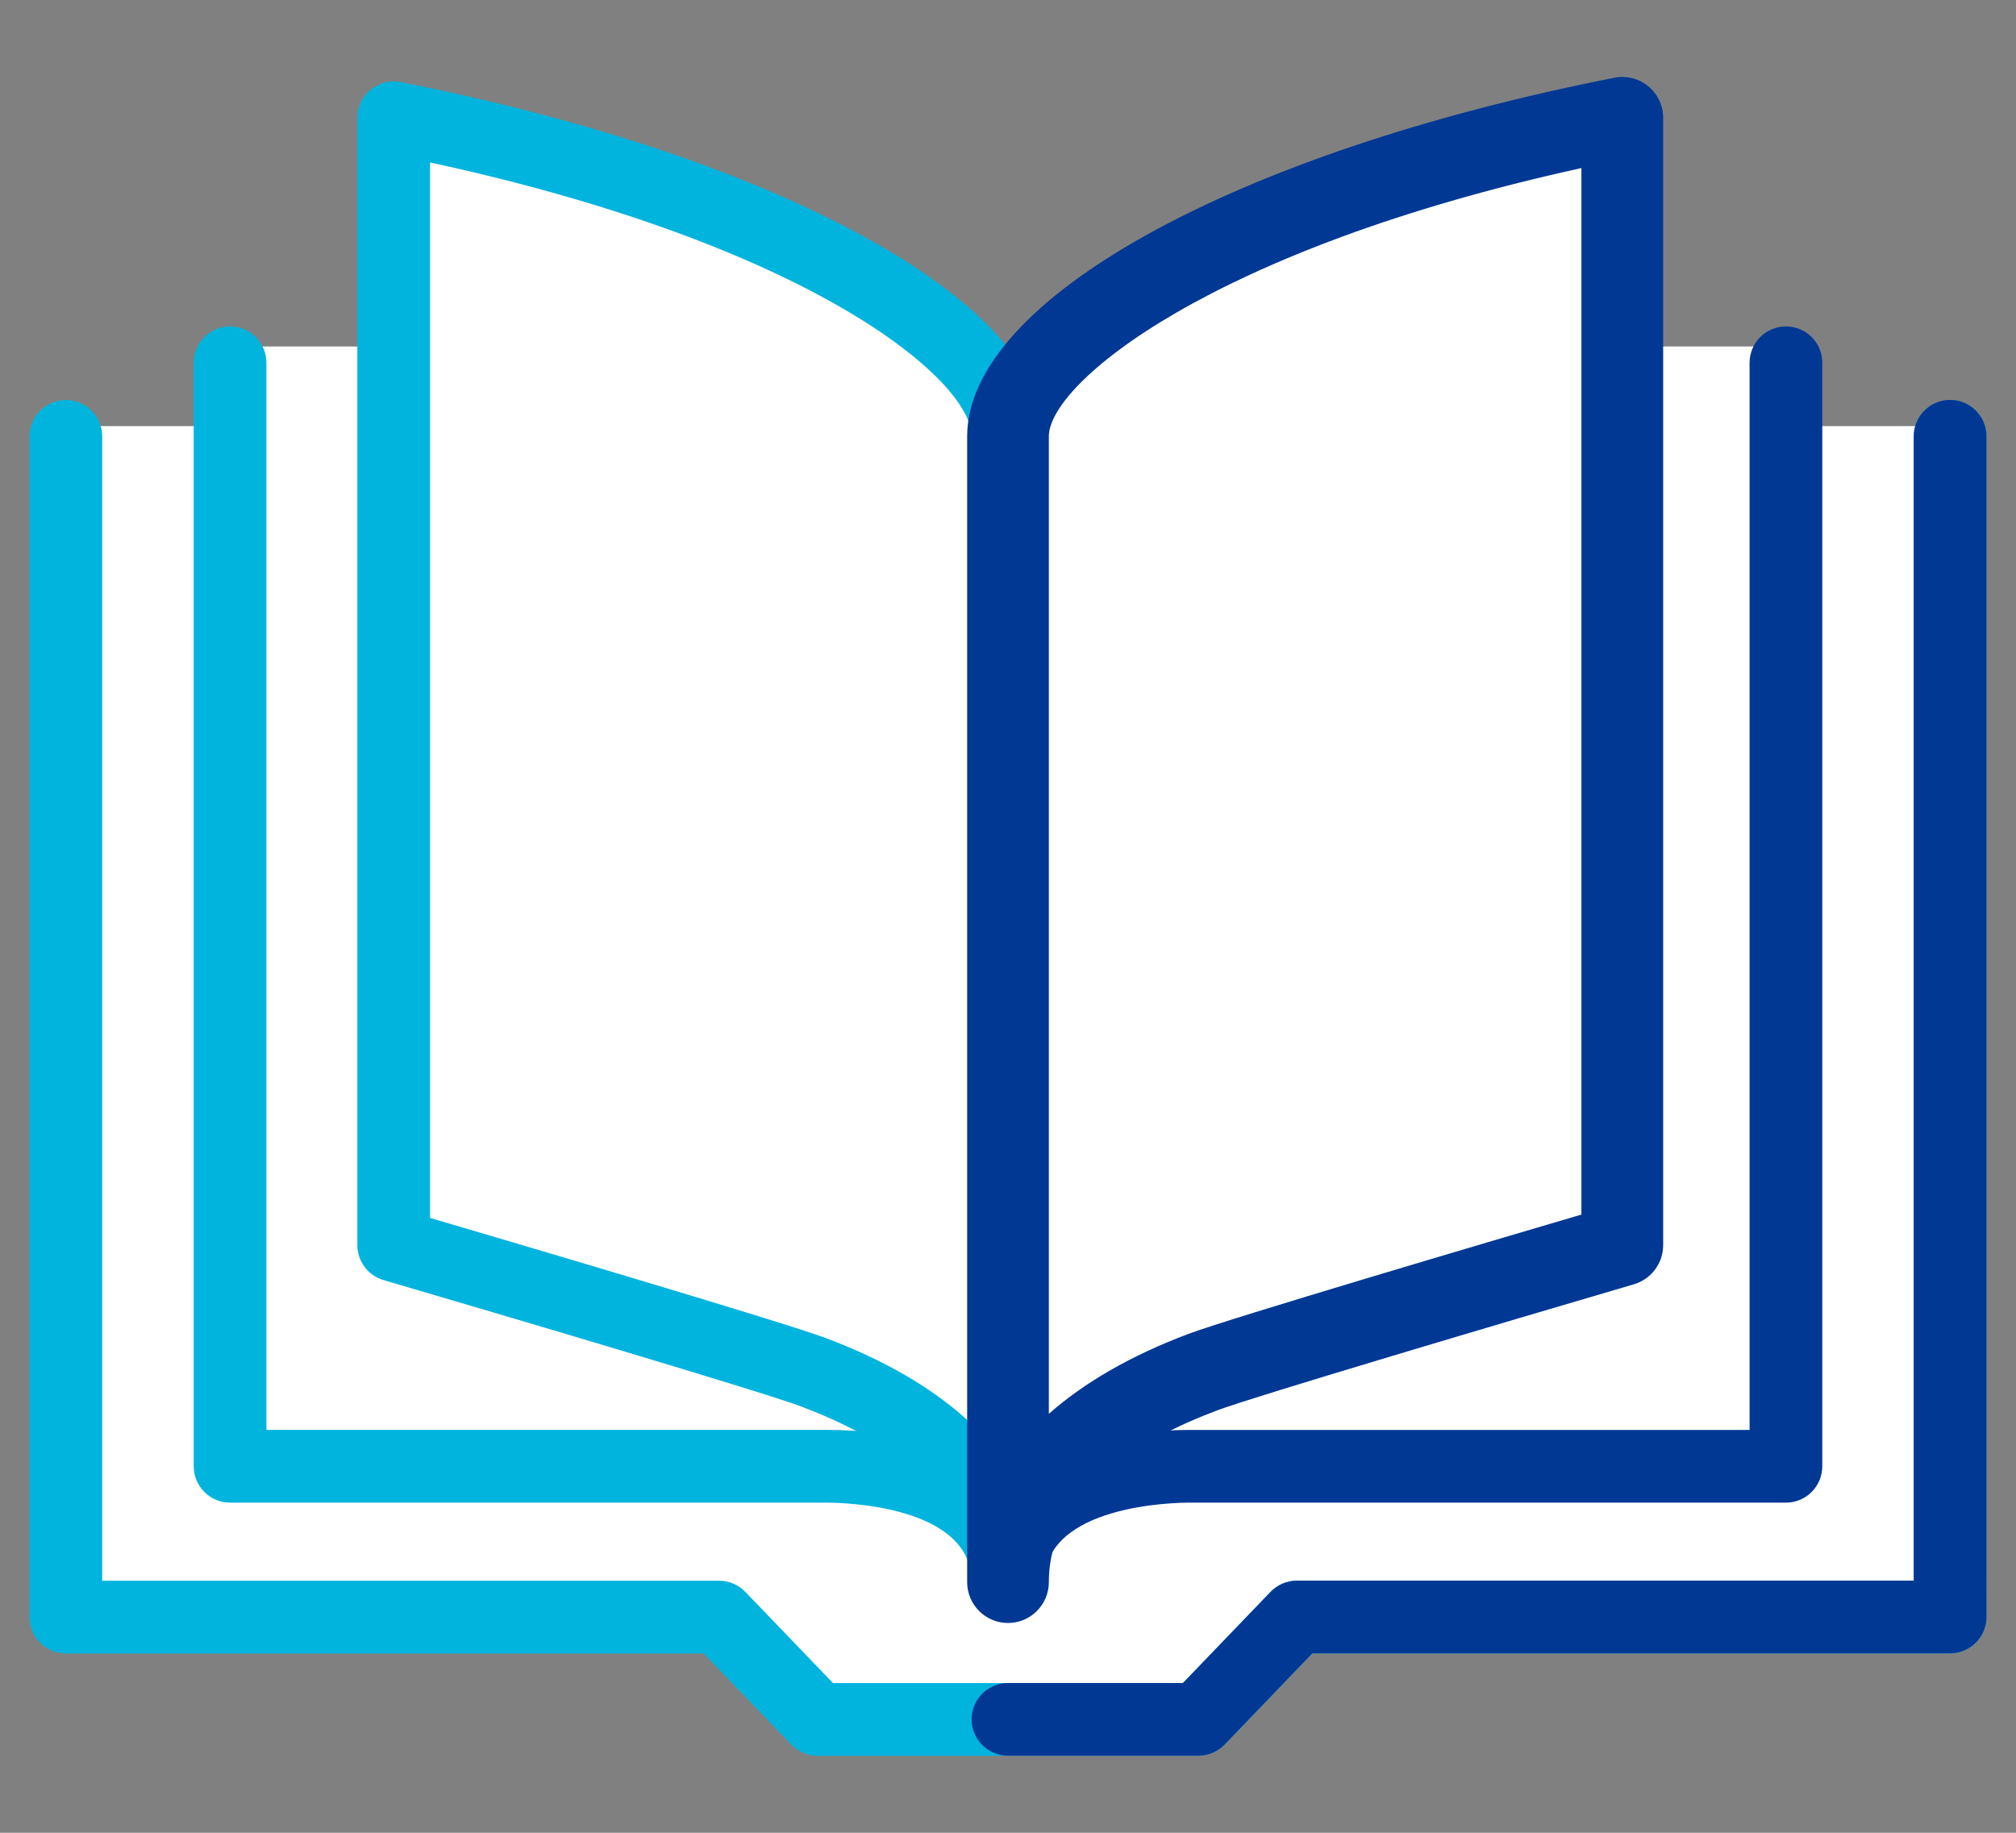
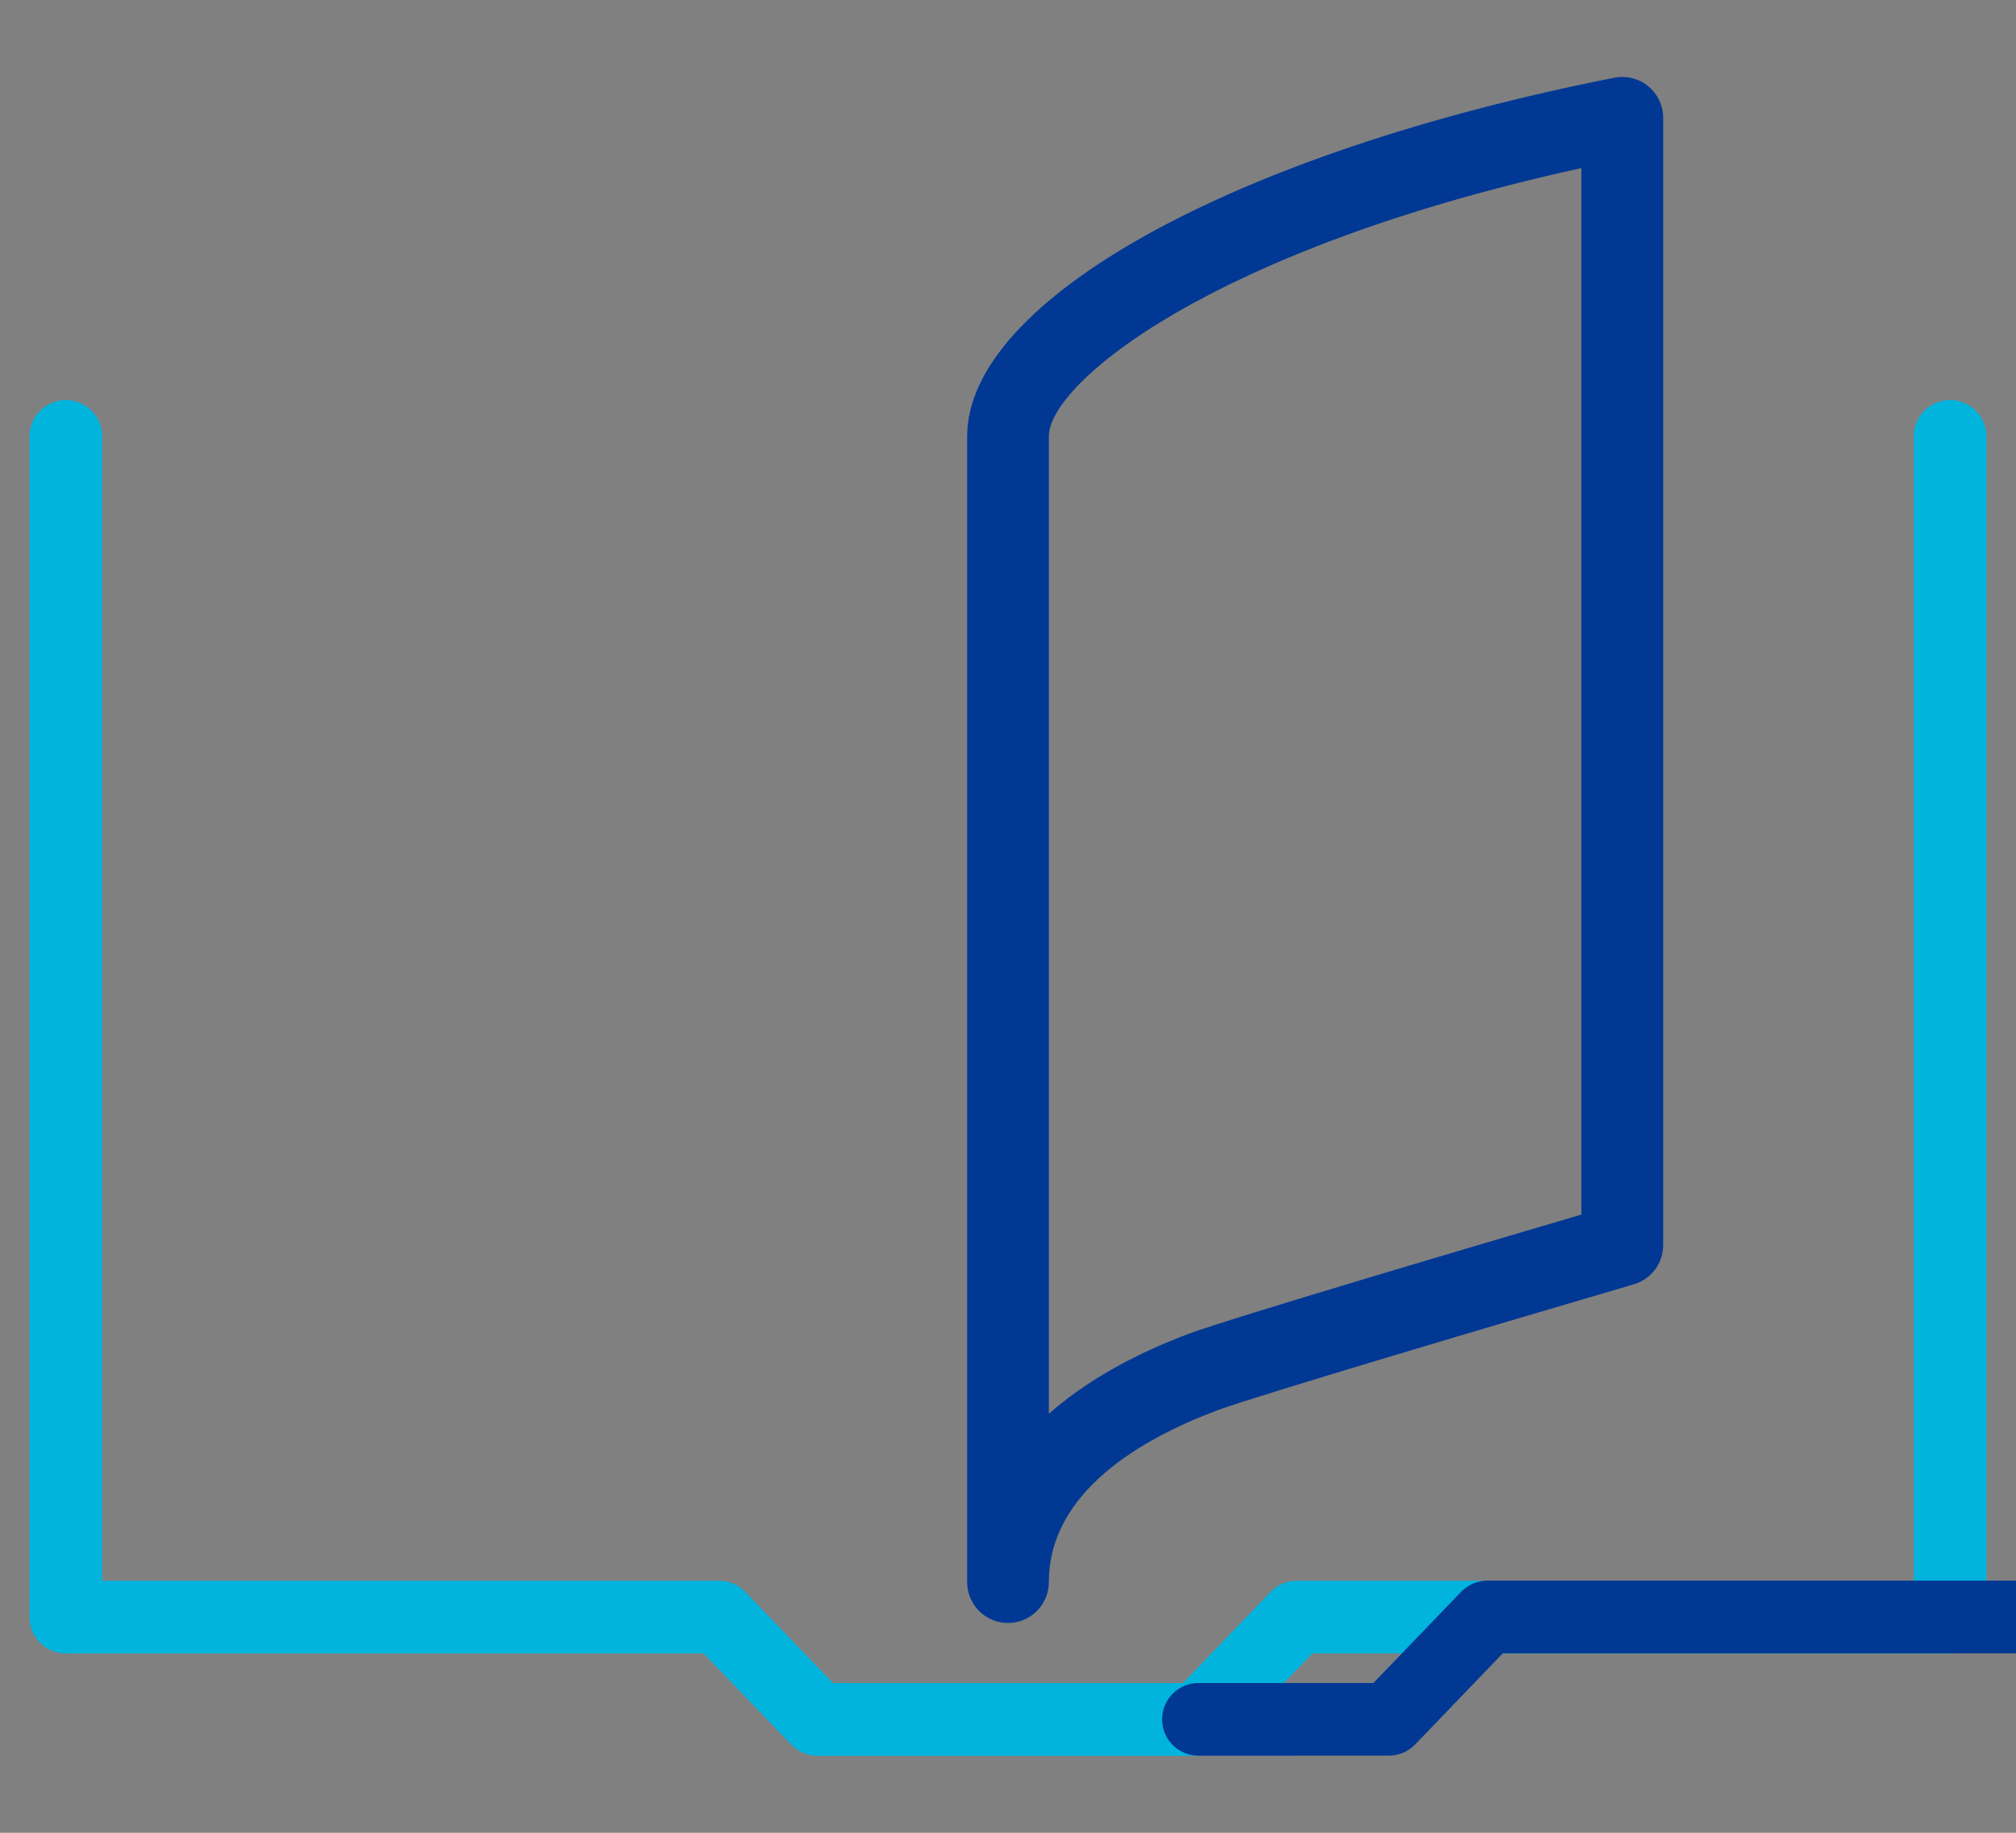
<svg xmlns="http://www.w3.org/2000/svg" id="a" width="66" height="60" viewBox="0 0 66 60">
  <rect x="0" y="0" width="66" height="60" fill="#808080" stroke="none" />
  <g>
-     <path d="M63.844,13.95V52.935h-21.381l-3.293,3.293h-12.345l-3.277-3.293H2.15V13.95H7.535v-2.606h5.353v29.419l15.326,4.885s4.791,3.059,4.791,3.995c0-.936,4.776-3.995,4.776-3.995l15.326-4.885V11.343h5.369v2.606h5.369Z" fill="#fff" />
-     <path d="M52.872,3.852V40.762l-14.826,4.635s-5.166,2.45-5.166,4.245c0-1.795-5.166-4.245-5.166-4.245l-14.826-4.635V3.852s10.706,2.778,13.765,4.229c3.043,1.467,6.227,5.029,6.227,5.029,0,0,3.184-3.562,6.227-5.029,3.043-1.452,13.765-4.229,13.765-4.229Z" fill="#fff" />
-     <path d="M33,52.985c-.658,0-1.19-.533-1.19-1.19,0-3.021-3.05-4.8-5.608-5.761-1.235-.463-9.468-2.903-13.648-4.129-.507-.148-.855-.614-.855-1.143V3.857c0-.356,.159-.693,.434-.92,.274-.227,.639-.32,.986-.248,12.407,2.444,21.072,7.213,21.072,11.597V51.795c0,.657-.533,1.19-1.19,1.19Zm-18.921-13.114c2.816,.829,11.57,3.412,12.96,3.935,1.988,.746,3.59,1.698,4.771,2.813V14.286c0-1.846-5.223-6.264-17.731-8.968V39.871Z" fill="#00b4de" />
-     <path d="M33,52.985c-.658,0-1.19-.533-1.19-1.19,0-2.529-4.263-2.603-4.749-2.603H7.532c-.658,0-1.19-.533-1.19-1.19V11.876c0-.657,.533-1.19,1.19-1.19s1.19,.533,1.19,1.19V46.811H27.061c4.331,0,7.129,1.956,7.129,4.983,0,.657-.533,1.19-1.19,1.19Z" fill="#00b4de" />
    <path d="M33,53.132c-.739,0-1.337-.6-1.337-1.338V14.286c0-4.455,8.713-9.283,21.19-11.741,.394-.076,.8,.025,1.108,.279s.488,.633,.488,1.033V40.762c0,.594-.392,1.116-.962,1.283-4.179,1.226-12.406,3.664-13.638,4.126-2.515,.944-5.512,2.687-5.512,5.623,0,.738-.599,1.338-1.338,1.338ZM51.773,5.502c-12.149,2.664-17.436,7.046-17.436,8.784v31.998c1.167-1.03,2.701-1.914,4.571-2.616,1.378-.518,9.94-3.046,12.864-3.906V5.502Z" fill="#003894" />
-     <path d="M33,52.985c-.658,0-1.19-.533-1.19-1.19,0-3.027,2.798-4.983,7.129-4.983h18.339V11.876c0-.657,.533-1.19,1.19-1.19s1.19,.533,1.19,1.19V48.002c0,.657-.533,1.19-1.19,1.19h-19.529c-.486,0-4.748,.073-4.748,2.603,0,.657-.533,1.19-1.19,1.19Z" fill="#003894" />
    <path d="M39.235,57.48h-12.471c-.324,0-.634-.132-.858-.365l-2.87-2.985H2.156c-.658,0-1.19-.533-1.19-1.19V14.286c0-.657,.533-1.19,1.19-1.19s1.19,.533,1.19,1.19V51.749H23.543c.324,0,.634,.132,.858,.365l2.87,2.985h11.457l2.87-2.985c.225-.233,.534-.365,.858-.365h20.196V14.286c0-.657,.533-1.19,1.19-1.19s1.19,.533,1.19,1.19V52.939c0,.657-.533,1.19-1.19,1.19h-20.88l-2.87,2.985c-.225,.233-.534,.365-.858,.365Z" fill="#00b4de" />
  </g>
-   <path d="M39.235,57.476h-6.235c-.658,0-1.19-.533-1.19-1.19s.533-1.19,1.19-1.19h5.729l2.87-2.985c.225-.233,.534-.365,.858-.365h20.196V14.282c0-.657,.533-1.19,1.19-1.19s1.19,.533,1.19,1.19V52.935c0,.657-.533,1.19-1.19,1.19h-20.88l-2.87,2.985c-.225,.233-.534,.365-.858,.365Z" fill="#003894" />
+   <path d="M39.235,57.476c-.658,0-1.19-.533-1.19-1.19s.533-1.19,1.19-1.19h5.729l2.87-2.985c.225-.233,.534-.365,.858-.365h20.196V14.282c0-.657,.533-1.19,1.19-1.19s1.19,.533,1.19,1.19V52.935c0,.657-.533,1.19-1.19,1.19h-20.88l-2.87,2.985c-.225,.233-.534,.365-.858,.365Z" fill="#003894" />
</svg>